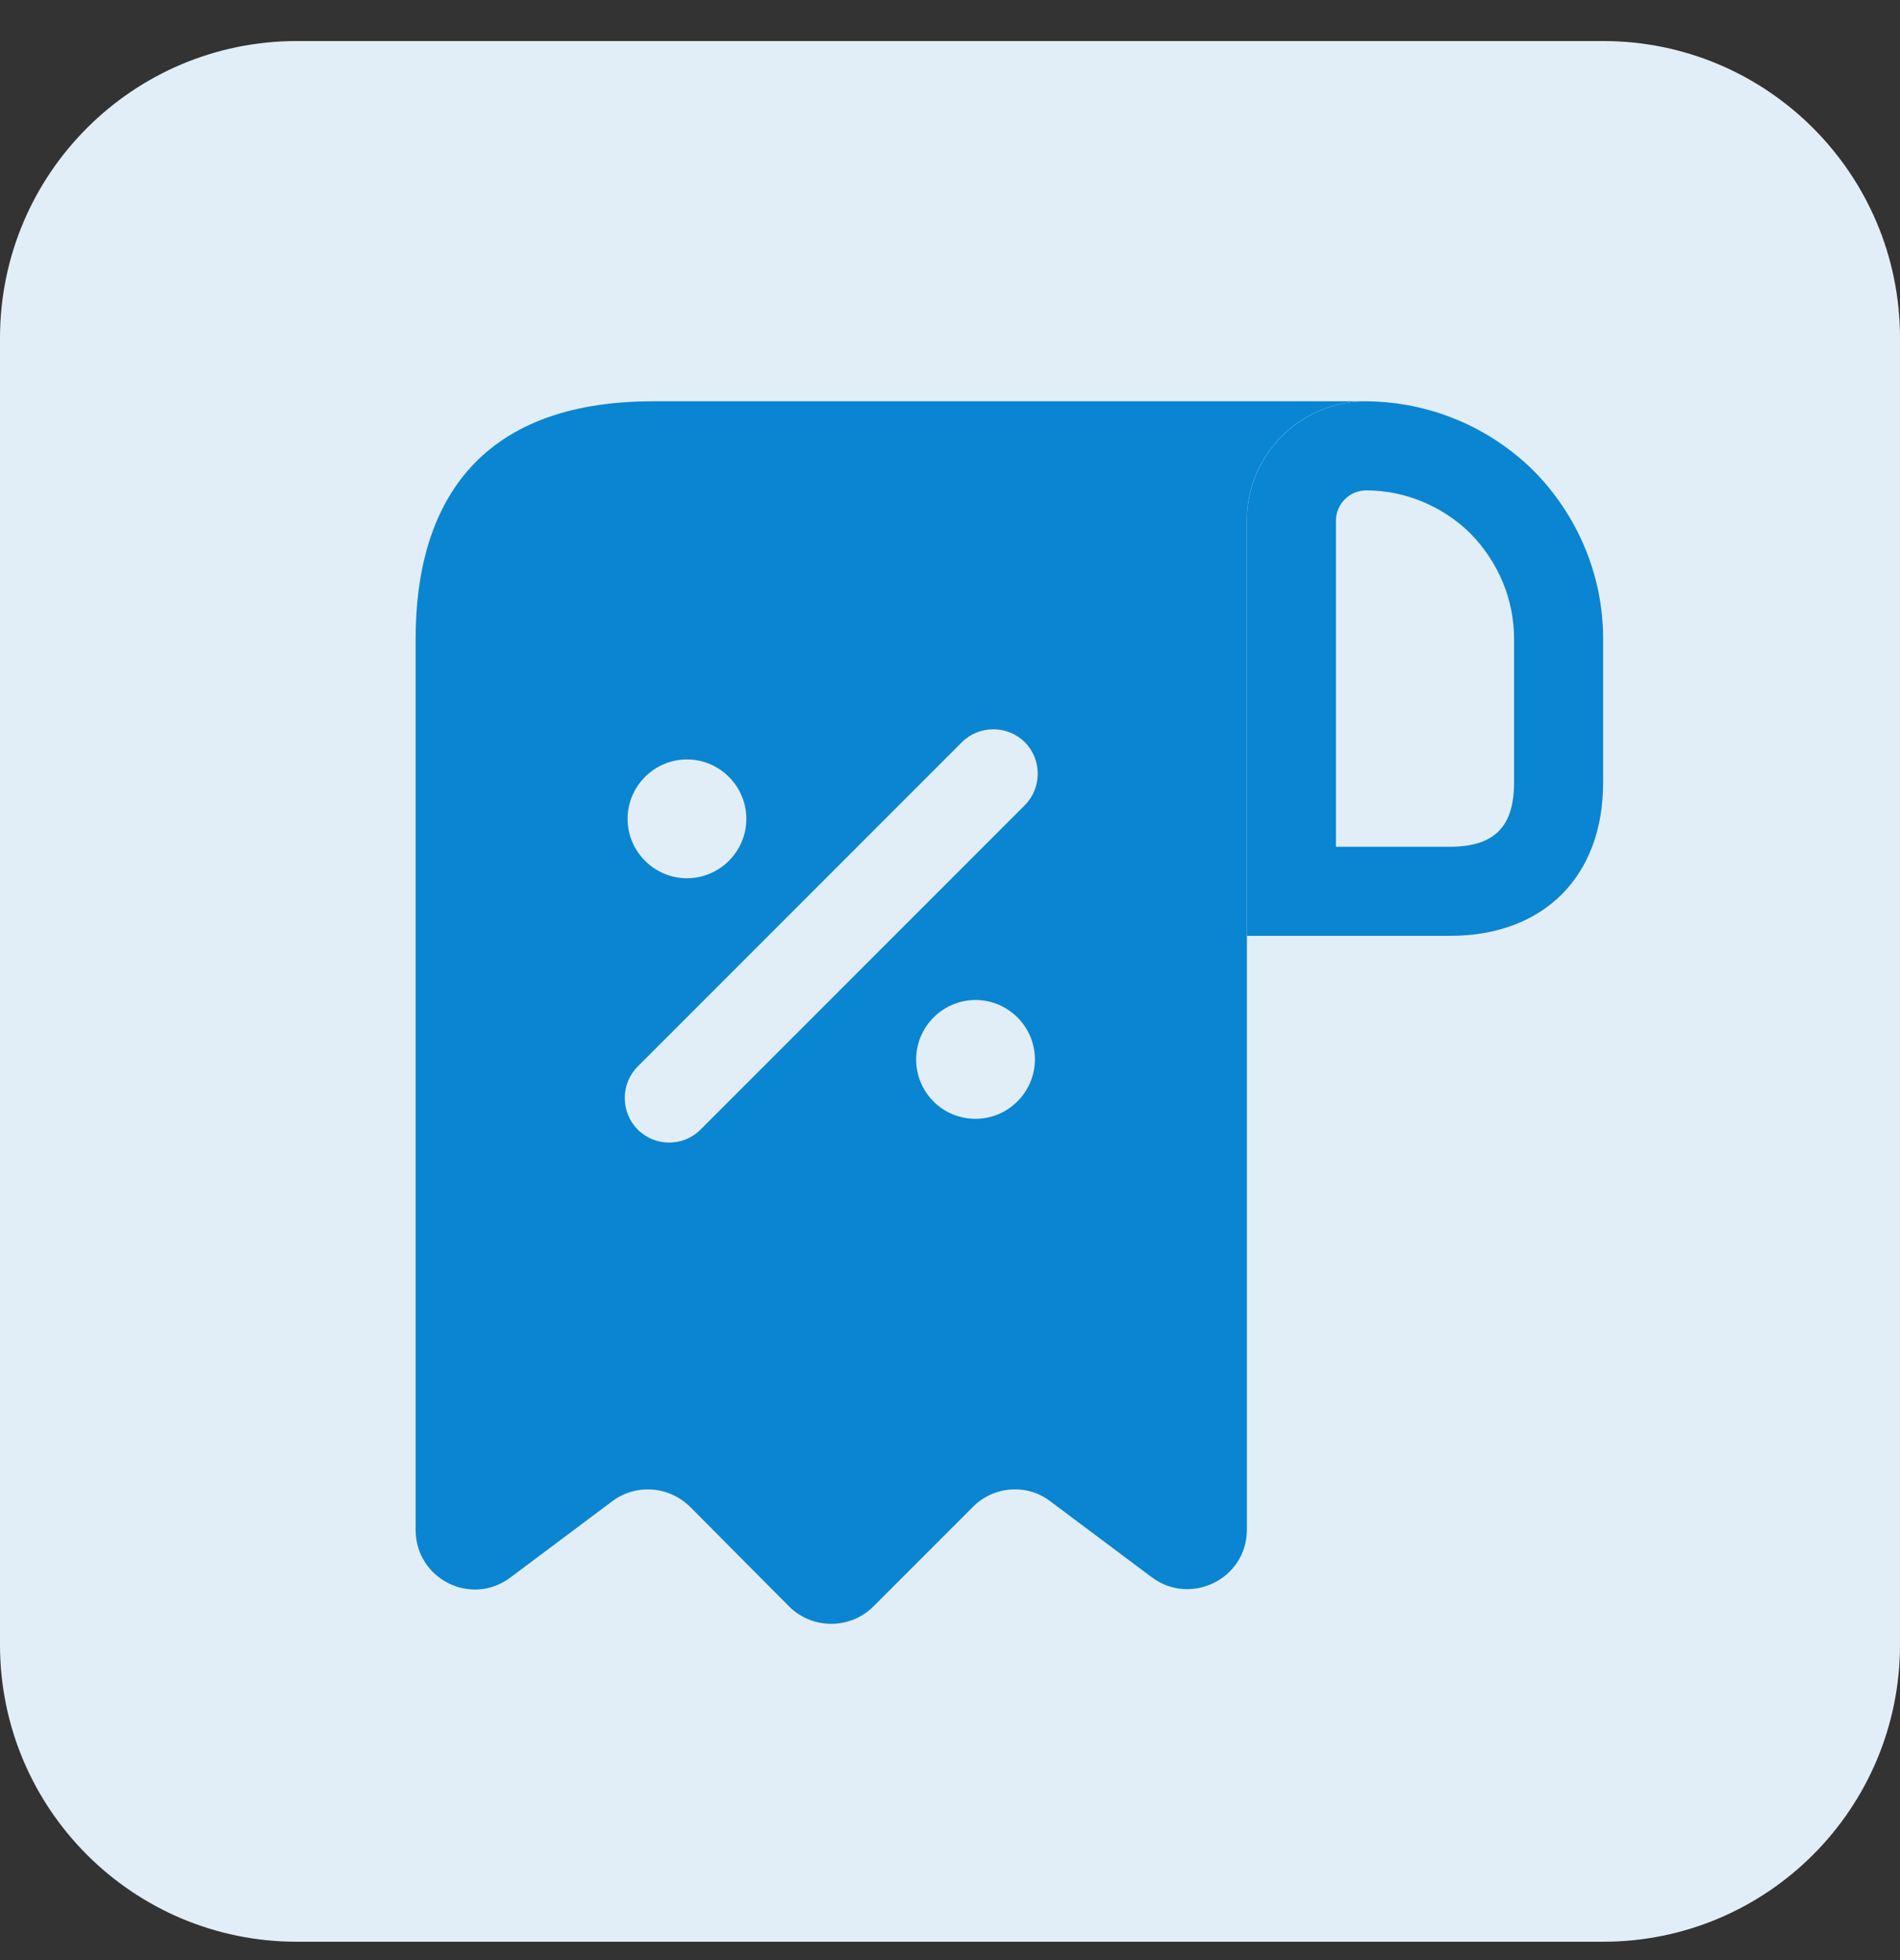
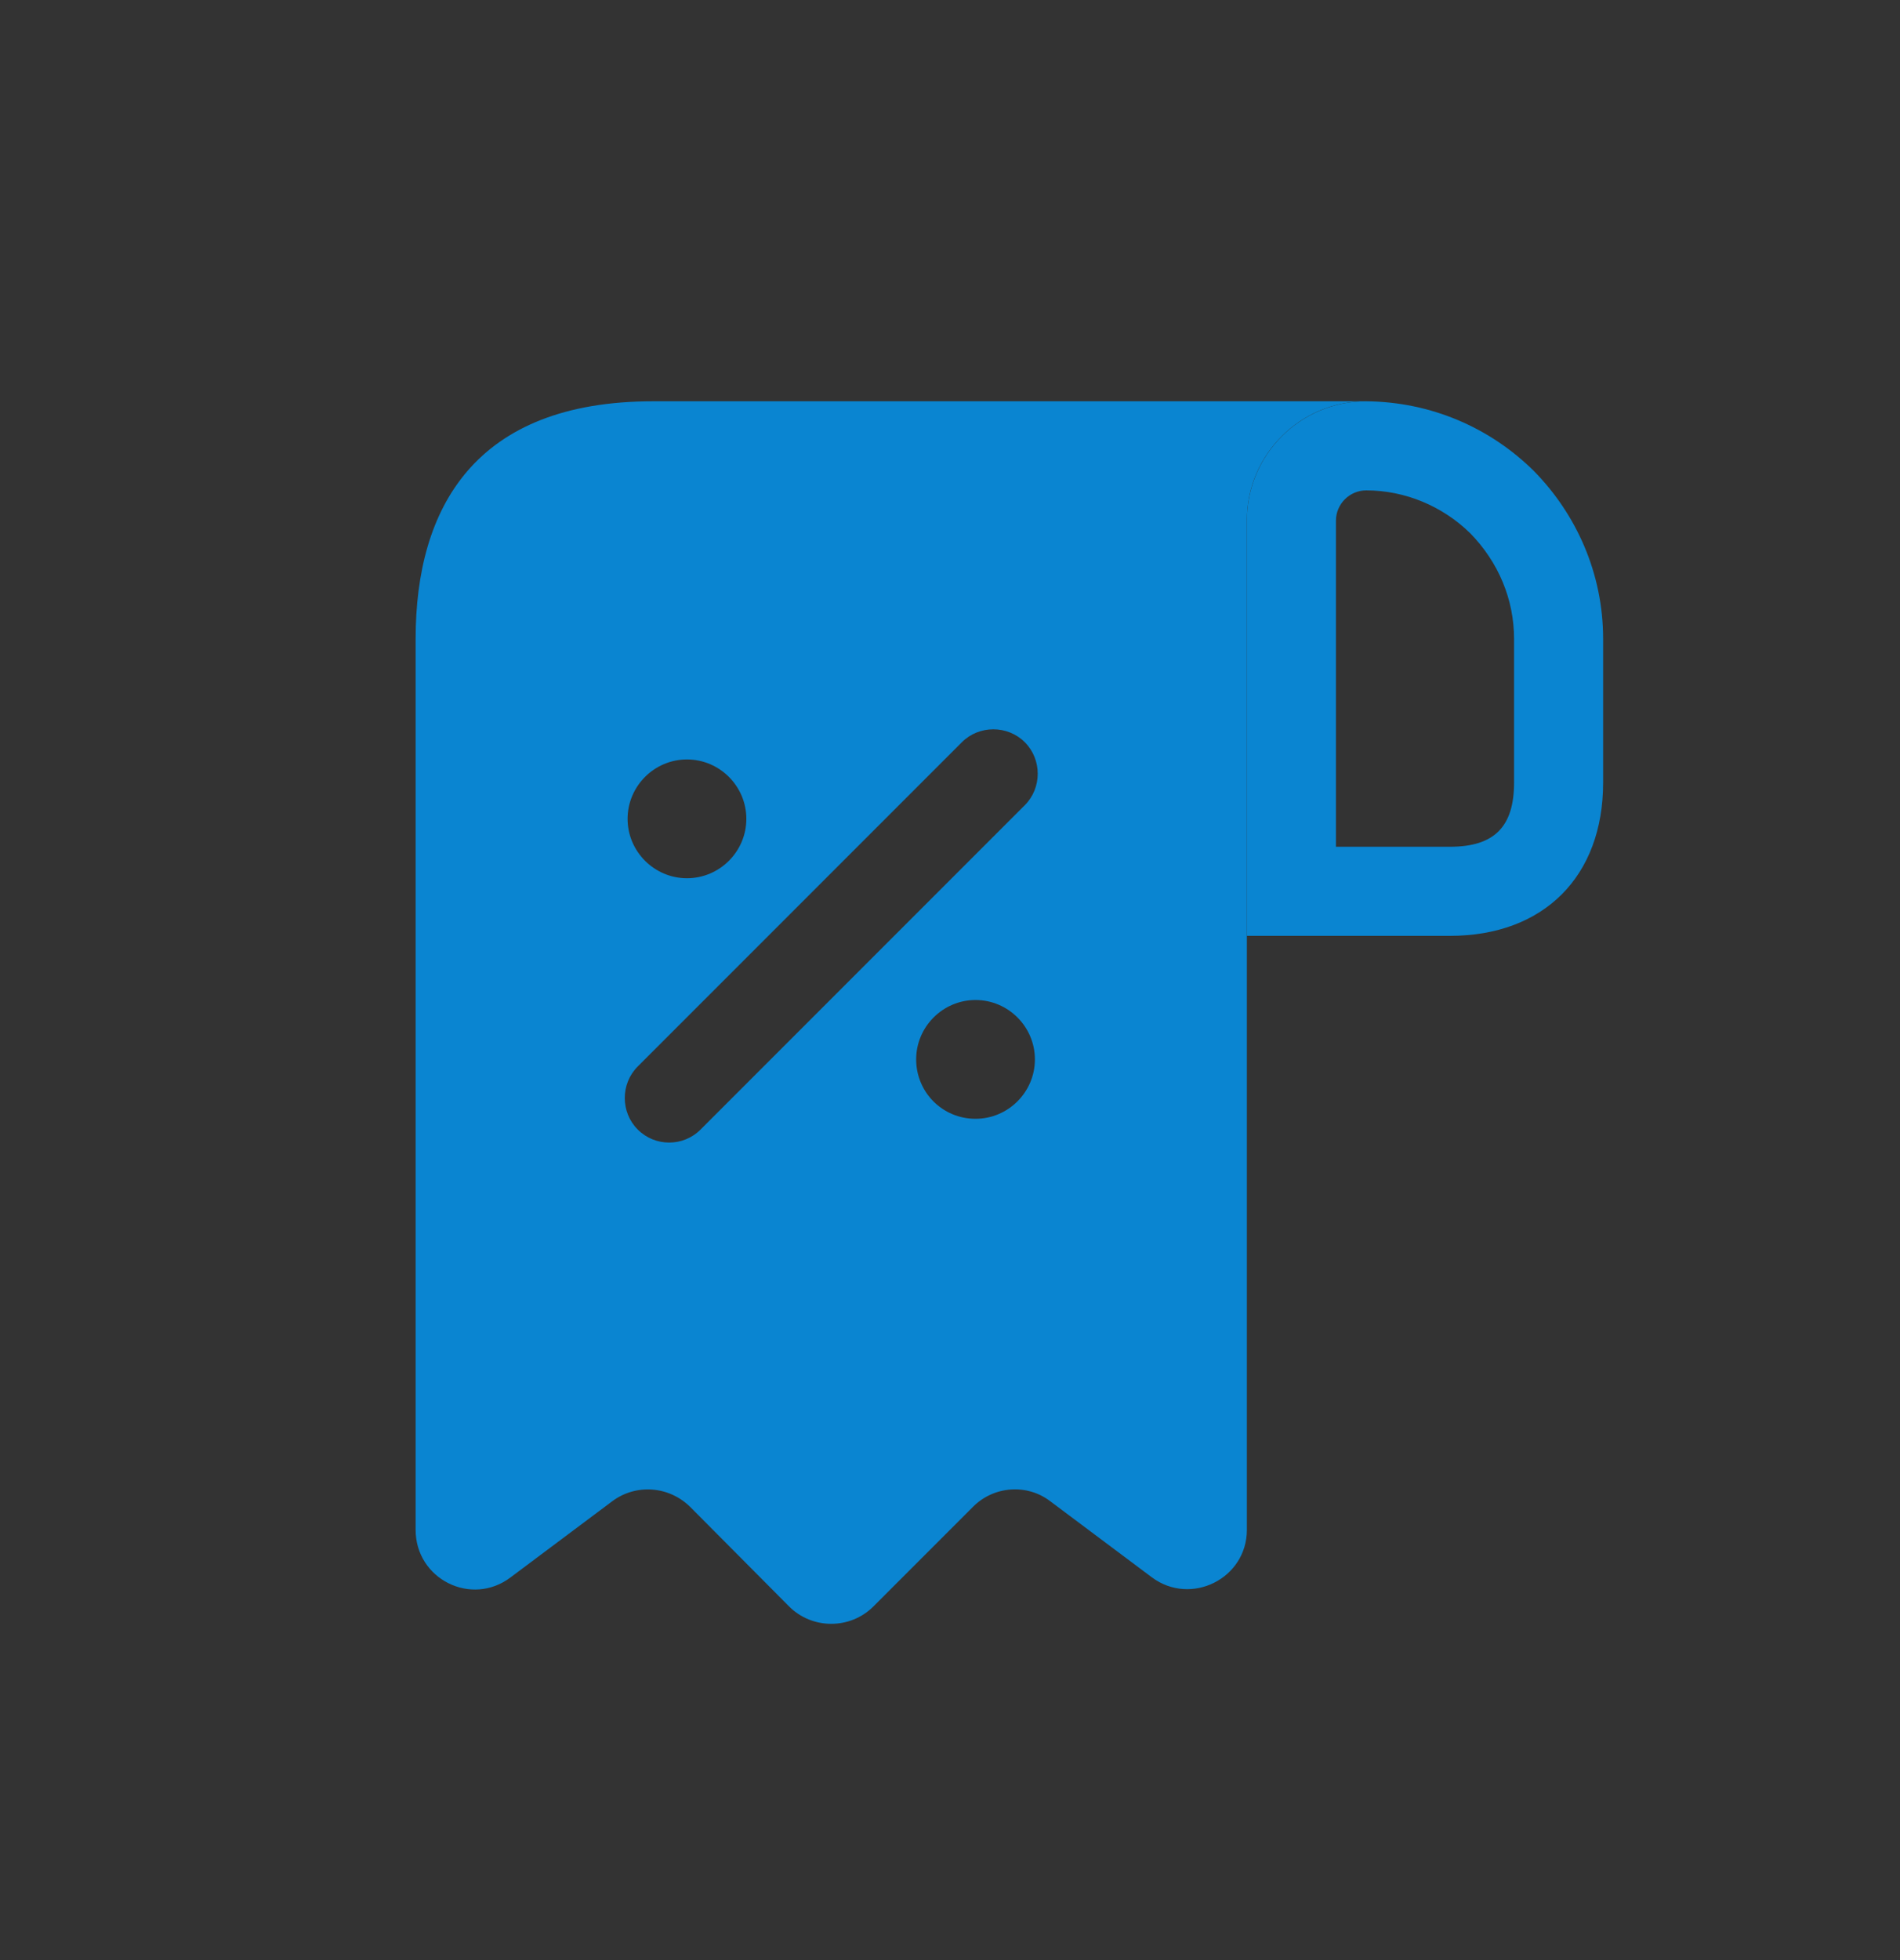
<svg xmlns="http://www.w3.org/2000/svg" width="32" height="33" viewBox="0 0 32 33" fill="none">
  <rect x="0" y="0" width="32" height="33" fill="#333333" stroke="none" />
-   <path d="M0 5.691C0 2.93 2.239 0.691 5 0.691H27C29.761 0.691 32 2.93 32 5.691V27.691C32 30.453 29.761 32.691 27 32.691H5C2.239 32.691 0 30.453 0 27.691V5.691Z" fill="#E2EEF7" />
  <path d="M12 6.756H11C8 6.756 7 8.546 7 10.756V11.756V25.756C7 26.586 7.94 27.056 8.6 26.556L10.31 25.276C10.71 24.976 11.27 25.016 11.63 25.376L13.29 27.046C13.68 27.436 14.32 27.436 14.71 27.046L16.39 25.366C16.74 25.016 17.3 24.976 17.69 25.276L19.4 26.556C20.06 27.046 21 26.576 21 25.756V8.756C21 7.656 21.9 6.756 23 6.756H12ZM11.57 12.786C12.12 12.786 12.57 13.236 12.57 13.786C12.57 14.336 12.12 14.786 11.57 14.786C11.02 14.786 10.57 14.336 10.57 13.786C10.57 13.236 11.02 12.786 11.57 12.786ZM16.43 18.836C15.87 18.836 15.43 18.386 15.43 17.836C15.43 17.286 15.88 16.836 16.43 16.836C16.98 16.836 17.43 17.286 17.43 17.836C17.43 18.386 16.98 18.836 16.43 18.836ZM17.26 13.556L11.8 19.016C11.65 19.166 11.46 19.236 11.27 19.236C11.08 19.236 10.89 19.166 10.74 19.016C10.45 18.726 10.45 18.246 10.74 17.956L16.2 12.496C16.49 12.206 16.97 12.206 17.26 12.496C17.55 12.786 17.55 13.266 17.26 13.556Z" fill="#0A85D1" />
  <path d="M23.01 6.756V8.256C23.67 8.256 24.3 8.526 24.76 8.976C25.24 9.466 25.5 10.096 25.5 10.756V13.176C25.5 13.916 25.17 14.256 24.42 14.256H22.5V8.766C22.5 8.486 22.73 8.256 23.01 8.256V6.756ZM23.01 6.756C21.9 6.756 21 7.656 21 8.766V15.756H24.42C26 15.756 27 14.756 27 13.176V10.756C27 9.656 26.55 8.656 25.83 7.926C25.1 7.206 24.11 6.766 23.01 6.756C23.01 6.756 23.02 6.756 23.01 6.756Z" fill="#0A85D1" />
</svg>